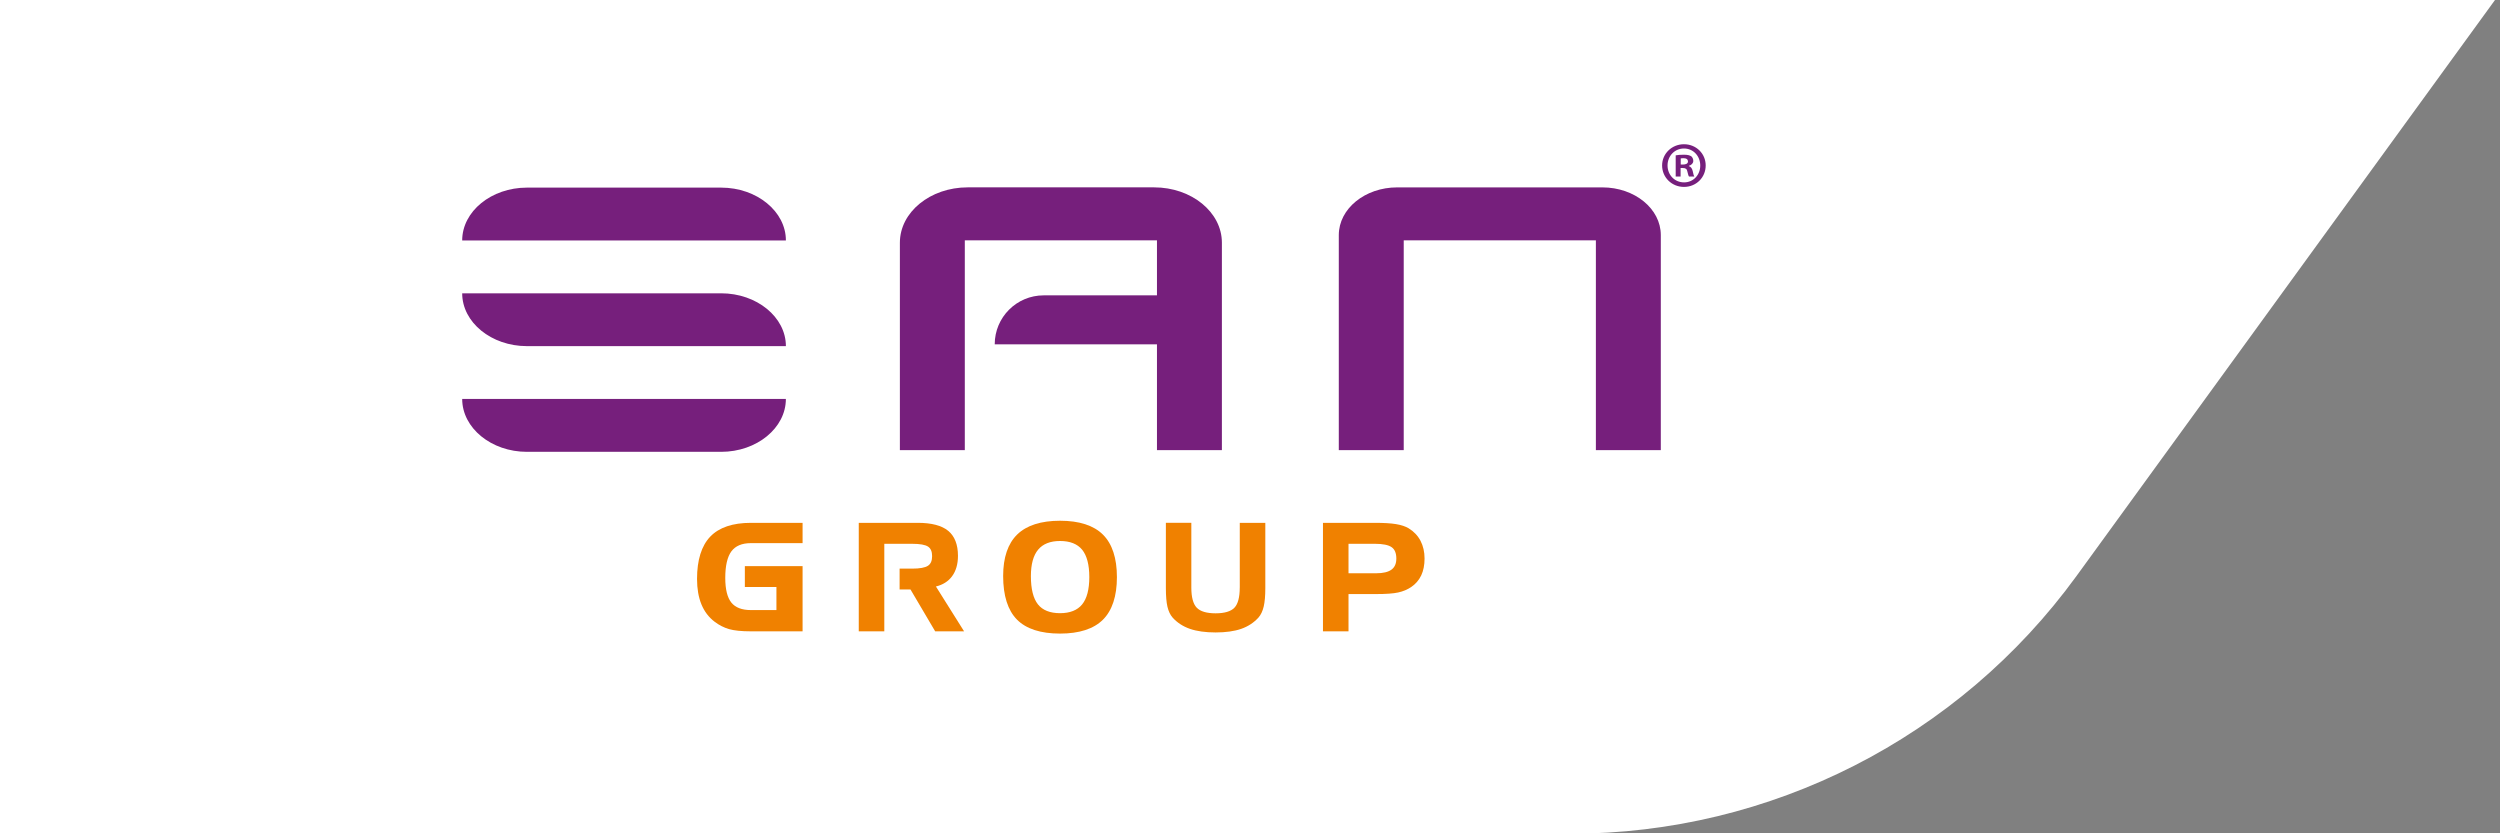
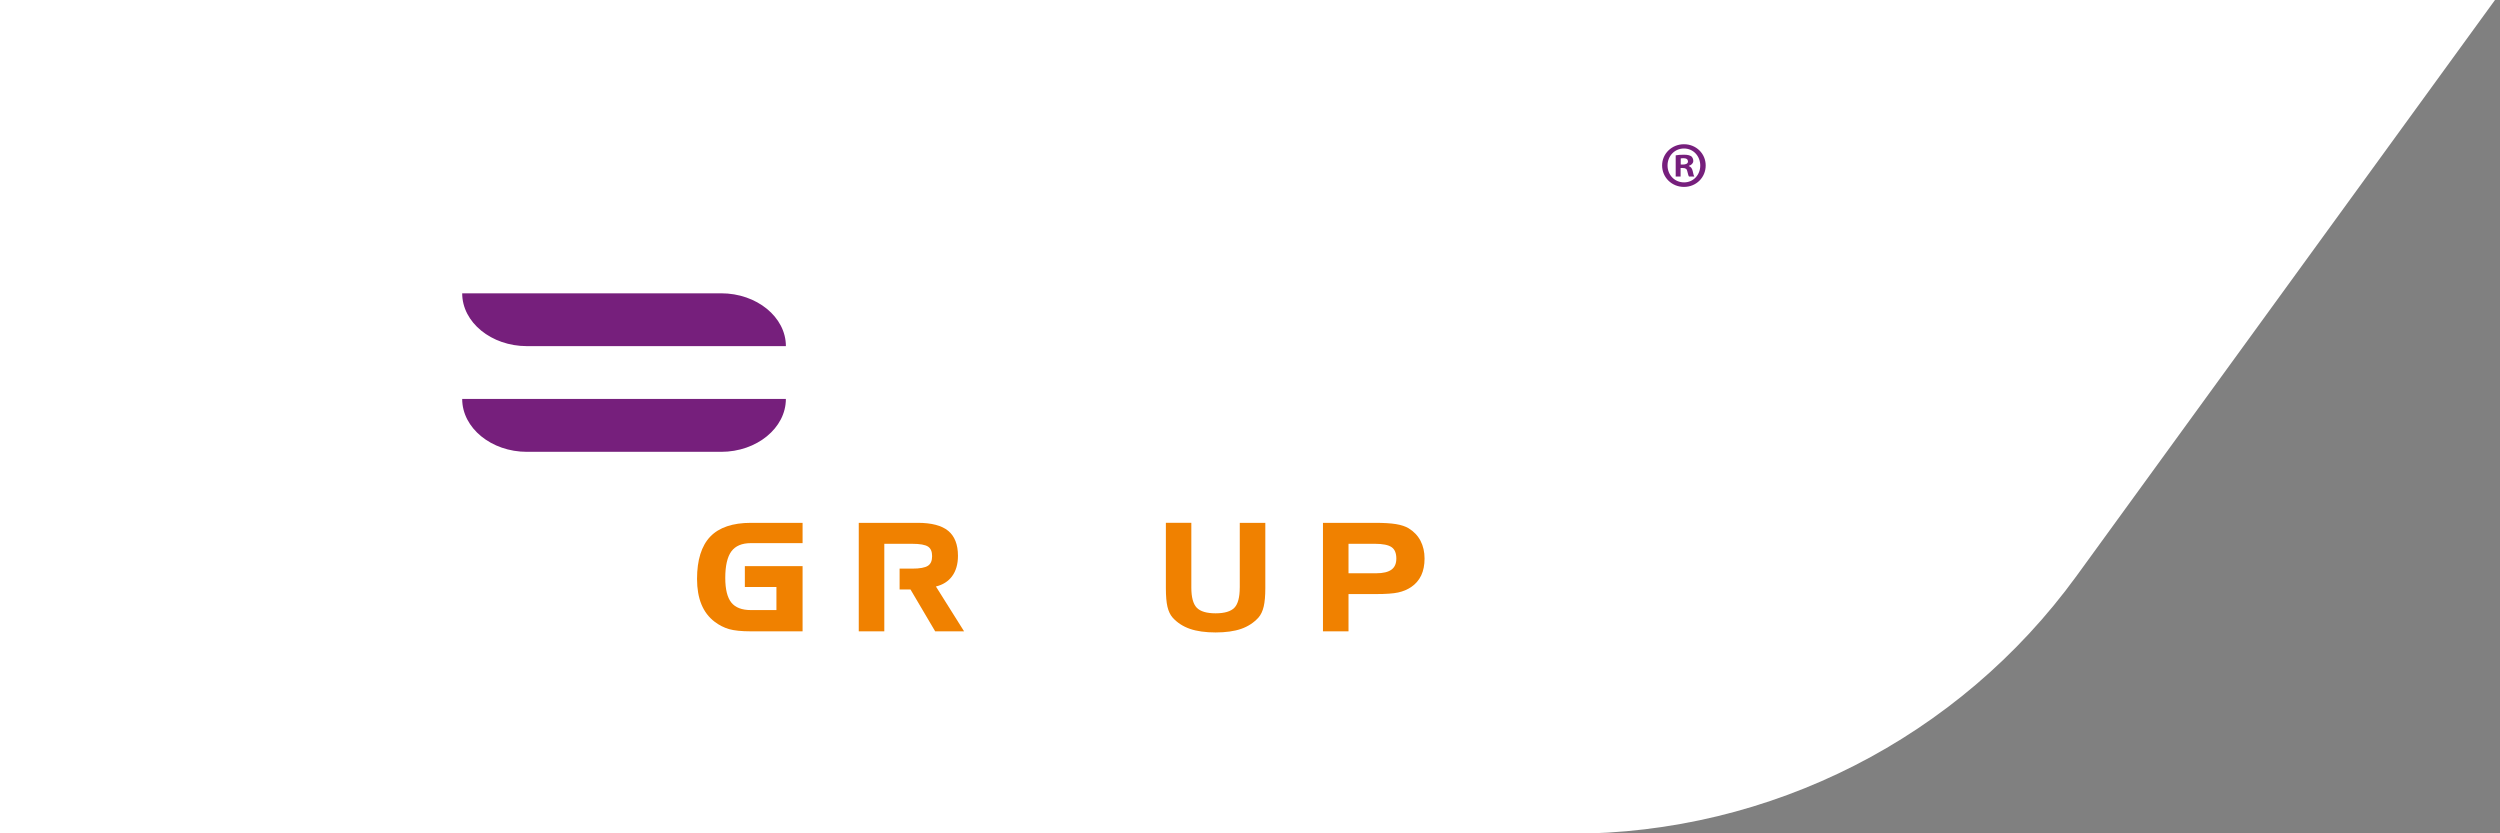
<svg xmlns="http://www.w3.org/2000/svg" width="100%" height="100%" viewBox="0 0 270 90" version="1.1" xml:space="preserve" style="fill-rule:evenodd;clip-rule:evenodd;stroke-linejoin:round;stroke-miterlimit:2;">
  <rect x="0" y="0" width="270" height="90" fill="#808080" stroke="none" />
  <g id="san-vet" transform="matrix(0.143,0,0,0.143,131.323,38.571)">
    <g transform="matrix(8.333,0,0,8.333,267.8,-269.958)">
      <path d="M0,75.59L-142.432,75.59L-142.432,-0L83.806,0L45.866,52.22C35.199,66.902 18.148,75.59 0,75.59Z" style="fill:white;" />
    </g>
    <g id="san-group" transform="matrix(1.999,0,0,1.999,-1167.63,-65.965)">
      <g transform="matrix(-4.167,0,0,4.167,323.787,-11.089)">
-         <path d="M-17.609,-4.79L0,-4.79C3.228,-4.79 5.87,-2.635 5.87,0L-23.479,0C-23.479,-2.635 -20.837,-4.79 -17.609,-4.79" style="fill:rgb(118,31,124);" />
-       </g>
+         </g>
      <g transform="matrix(-4.167,0,0,4.167,323.787,28.841)">
        <path d="M-17.609,-4.79L5.87,-4.79C5.87,-2.155 3.228,0 0,0L-23.479,0C-23.479,-2.635 -20.837,-4.79 -17.609,-4.79" style="fill:rgb(118,31,124);" />
      </g>
      <g transform="matrix(4.167,0,0,4.167,323.788,48.802)">
        <path d="M0,4.793L17.609,4.793C20.837,4.793 23.477,2.635 23.477,0L-5.87,0C-5.87,2.635 -3.228,4.793 0,4.793" style="fill:rgb(118,31,124);" />
      </g>
      <g transform="matrix(4.167,0,0,4.167,560.728,68.121)">
-         <path d="M0,-23.822L-16.898,-23.822C-20.294,-23.822 -23.047,-21.576 -23.047,-18.804L-23.047,0L-17.16,0L-17.16,-19.02L0.262,-19.02L0.262,-14.03L-10.01,-14.03C-12.461,-14.03 -14.448,-12.043 -14.448,-9.592L0.262,-9.592L0.262,0L6.149,0L6.149,-18.804C6.149,-21.573 3.396,-23.822 0,-23.822" style="fill:rgb(118,31,124);" />
-       </g>
+         </g>
      <g transform="matrix(4.167,0,0,4.167,630.518,50.105)">
-         <path d="M0,-15.171L0,4.327L5.887,4.327L5.887,-14.693L23.309,-14.693L23.309,4.327L29.196,4.327L29.196,-15.171C29.196,-17.559 26.825,-19.496 23.897,-19.496L5.299,-19.496C2.374,-19.498 0,-17.561 0,-15.171" style="fill:rgb(118,31,124);" />
-       </g>
+         </g>
      <g transform="matrix(4.167,0,0,4.167,759.706,-38.986)">
        <path d="M0,-0.188L0.211,-0.188C0.457,-0.188 0.657,-0.27 0.657,-0.469C0.657,-0.645 0.528,-0.763 0.246,-0.763C0.129,-0.763 0.047,-0.751 0,-0.739L0,-0.188ZM-0.012,0.902L-0.457,0.902L-0.457,-1.021C-0.282,-1.056 -0.035,-1.079 0.281,-1.079C0.645,-1.079 0.809,-1.021 0.95,-0.939C1.055,-0.856 1.138,-0.704 1.138,-0.516C1.138,-0.305 0.973,-0.141 0.739,-0.071L0.739,-0.047C0.926,0.023 1.032,0.164 1.09,0.422C1.149,0.715 1.184,0.832 1.231,0.902L0.75,0.902C0.692,0.832 0.657,0.656 0.598,0.433C0.563,0.222 0.445,0.129 0.199,0.129L-0.012,0.129L-0.012,0.902ZM-1.196,-0.106C-1.196,0.75 -0.563,1.43 0.305,1.43C1.149,1.43 1.77,0.75 1.77,-0.094C1.77,-0.95 1.149,-1.642 0.293,-1.642C-0.563,-1.642 -1.196,-0.95 -1.196,-0.106M2.263,-0.106C2.263,0.985 1.407,1.841 0.293,1.841C-0.809,1.841 -1.689,0.985 -1.689,-0.106C-1.689,-1.173 -0.809,-2.029 0.293,-2.029C1.407,-2.029 2.263,-1.173 2.263,-0.106" style="fill:rgb(118,31,124);fill-rule:nonzero;" />
      </g>
      <g transform="matrix(4.167,0,0,4.167,393.048,131.384)">
        <path d="M0,-7.337C-0.794,-6.509 -1.198,-5.218 -1.198,-3.497C-1.198,-2.609 -1.063,-1.834 -0.799,-1.193C-0.535,-0.547 -0.13,-0.017 0.401,0.384C0.804,0.691 1.243,0.914 1.706,1.049C2.167,1.181 2.832,1.25 3.684,1.25L8.371,1.25L8.371,-4.659L3.137,-4.659L3.137,-2.77L6,-2.77L6,-0.677L3.684,-0.677C2.873,-0.677 2.278,-0.905 1.915,-1.354C1.548,-1.807 1.361,-2.561 1.361,-3.591C1.361,-4.695 1.548,-5.508 1.92,-6.007C2.285,-6.497 2.878,-6.747 3.684,-6.747L8.371,-6.747L8.371,-8.587L3.684,-8.587C2.033,-8.587 0.794,-8.167 0,-7.337" style="fill:rgb(240,129,0);fill-rule:nonzero;" />
      </g>
      <g transform="matrix(4.167,0,0,4.167,533.538,105.82)">
-         <path d="M0,4.947C-0.43,5.473 -1.102,5.739 -1.999,5.739C-2.909,5.739 -3.583,5.47 -4.003,4.942C-4.428,4.407 -4.644,3.545 -4.644,2.381C-4.644,1.309 -4.423,0.5 -3.984,-0.023C-3.552,-0.542 -2.882,-0.806 -1.999,-0.806C-1.102,-0.806 -0.43,-0.542 0,-0.019C0.432,0.509 0.653,1.345 0.653,2.465C0.653,3.584 0.434,4.417 0,4.947M-1.997,-2.642C-3.722,-2.642 -5.028,-2.224 -5.878,-1.401C-6.727,-0.578 -7.159,0.692 -7.159,2.369C-7.159,4.15 -6.737,5.48 -5.904,6.322C-5.071,7.165 -3.756,7.589 -1.999,7.589C-0.259,7.589 1.049,7.165 1.889,6.329C2.729,5.492 3.156,4.193 3.156,2.47C3.156,0.747 2.729,-0.551 1.889,-1.384C1.049,-2.219 -0.259,-2.642 -1.997,-2.642" style="fill:rgb(240,129,0);fill-rule:nonzero;" />
-       </g>
+         </g>
      <g transform="matrix(4.167,0,0,4.167,593.098,112.542)">
        <path d="M0,1.805C0,2.683 -0.163,3.298 -0.487,3.634C-0.809,3.967 -1.382,4.138 -2.191,4.138C-3,4.138 -3.576,3.967 -3.9,3.629C-4.226,3.291 -4.39,2.676 -4.39,1.803L-4.39,-4.068L-6.698,-4.068L-6.698,1.855C-6.698,2.571 -6.65,3.137 -6.557,3.538C-6.461,3.943 -6.307,4.272 -6.094,4.517C-5.678,4.983 -5.148,5.328 -4.517,5.547C-3.89,5.763 -3.108,5.873 -2.189,5.873C-1.27,5.873 -0.49,5.763 0.132,5.547C0.758,5.328 1.286,4.98 1.702,4.517C1.918,4.27 2.076,3.934 2.174,3.514C2.27,3.101 2.318,2.544 2.318,1.858L2.318,-4.065L0.002,-4.065L0.002,1.805L0,1.805Z" style="fill:rgb(240,129,0);fill-rule:nonzero;" />
      </g>
      <g transform="matrix(4.167,0,0,4.167,650.448,118.925)">
        <path d="M0,-1.359C-0.295,-1.138 -0.761,-1.025 -1.385,-1.025L-3.902,-1.025L-3.902,-3.697L-1.517,-3.697C-0.792,-3.697 -0.278,-3.593 0.012,-3.387C0.293,-3.19 0.434,-2.845 0.434,-2.36C0.434,-1.906 0.293,-1.577 0,-1.359M2.626,-3.97C2.381,-4.436 2.018,-4.817 1.546,-5.105C1.26,-5.276 0.876,-5.403 0.401,-5.482C-0.067,-5.559 -0.703,-5.597 -1.488,-5.597L-6.218,-5.597L-6.218,4.238L-3.902,4.238L-3.902,0.861L-1.399,0.861C-0.506,0.861 0.166,0.813 0.6,0.717C1.039,0.621 1.435,0.455 1.776,0.227C2.184,-0.051 2.491,-0.409 2.693,-0.836C2.892,-1.261 2.993,-1.774 2.993,-2.362C2.993,-2.962 2.868,-3.505 2.626,-3.97" style="fill:rgb(240,129,0);fill-rule:nonzero;" />
      </g>
      <g transform="matrix(4.167,0,0,4.167,478.308,112.544)">
        <path d="M0,1.706C0.622,1.555 1.111,1.248 1.452,0.794C1.814,0.312 1.999,-0.317 1.999,-1.073C1.999,-2.096 1.699,-2.859 1.109,-3.344C0.523,-3.824 -0.403,-4.066 -1.644,-4.066L-6.996,-4.066L-6.996,5.769L-4.68,5.769L-4.68,-2.165L-2.15,-2.165C-1.45,-2.165 -0.965,-2.079 -0.71,-1.908C-0.466,-1.743 -0.346,-1.462 -0.346,-1.047C-0.346,-0.629 -0.468,-0.344 -0.72,-0.176C-0.979,-0.003 -1.462,0.086 -2.15,0.086L-3.293,0.086L-3.293,1.975L-2.306,1.975L-0.067,5.772L2.554,5.772L0,1.706Z" style="fill:rgb(240,129,0);fill-rule:nonzero;" />
      </g>
    </g>
  </g>
</svg>